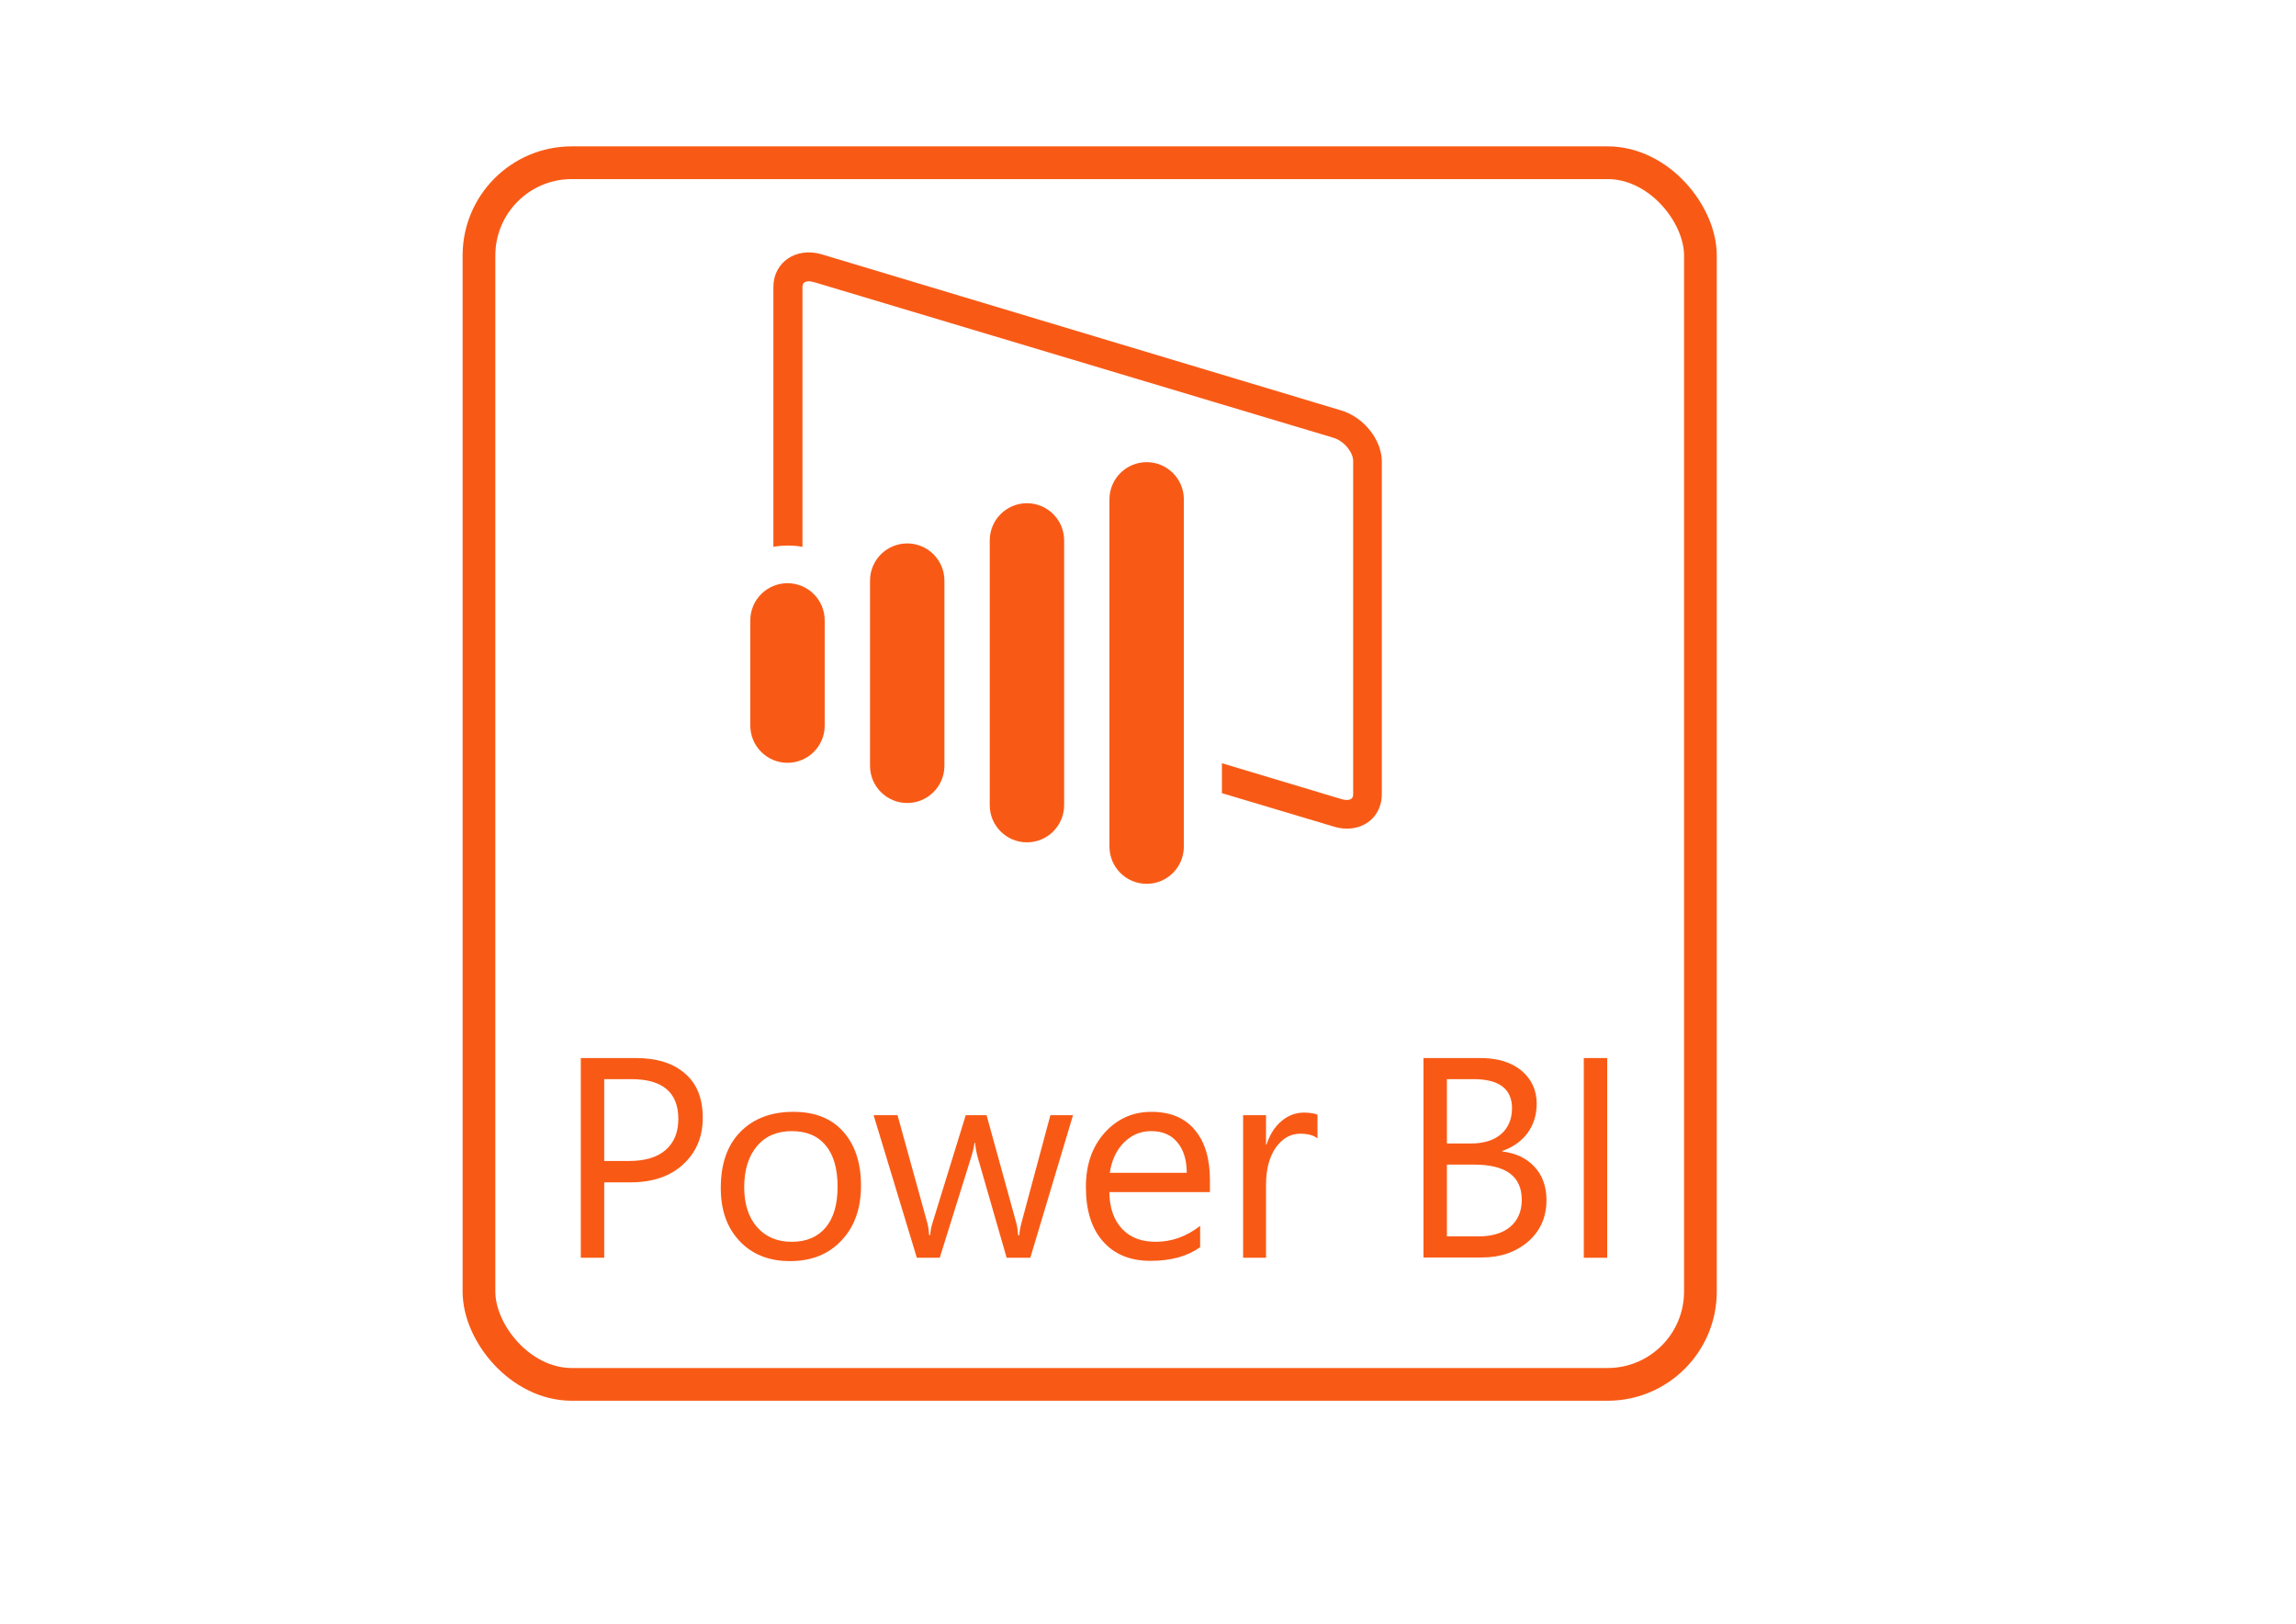
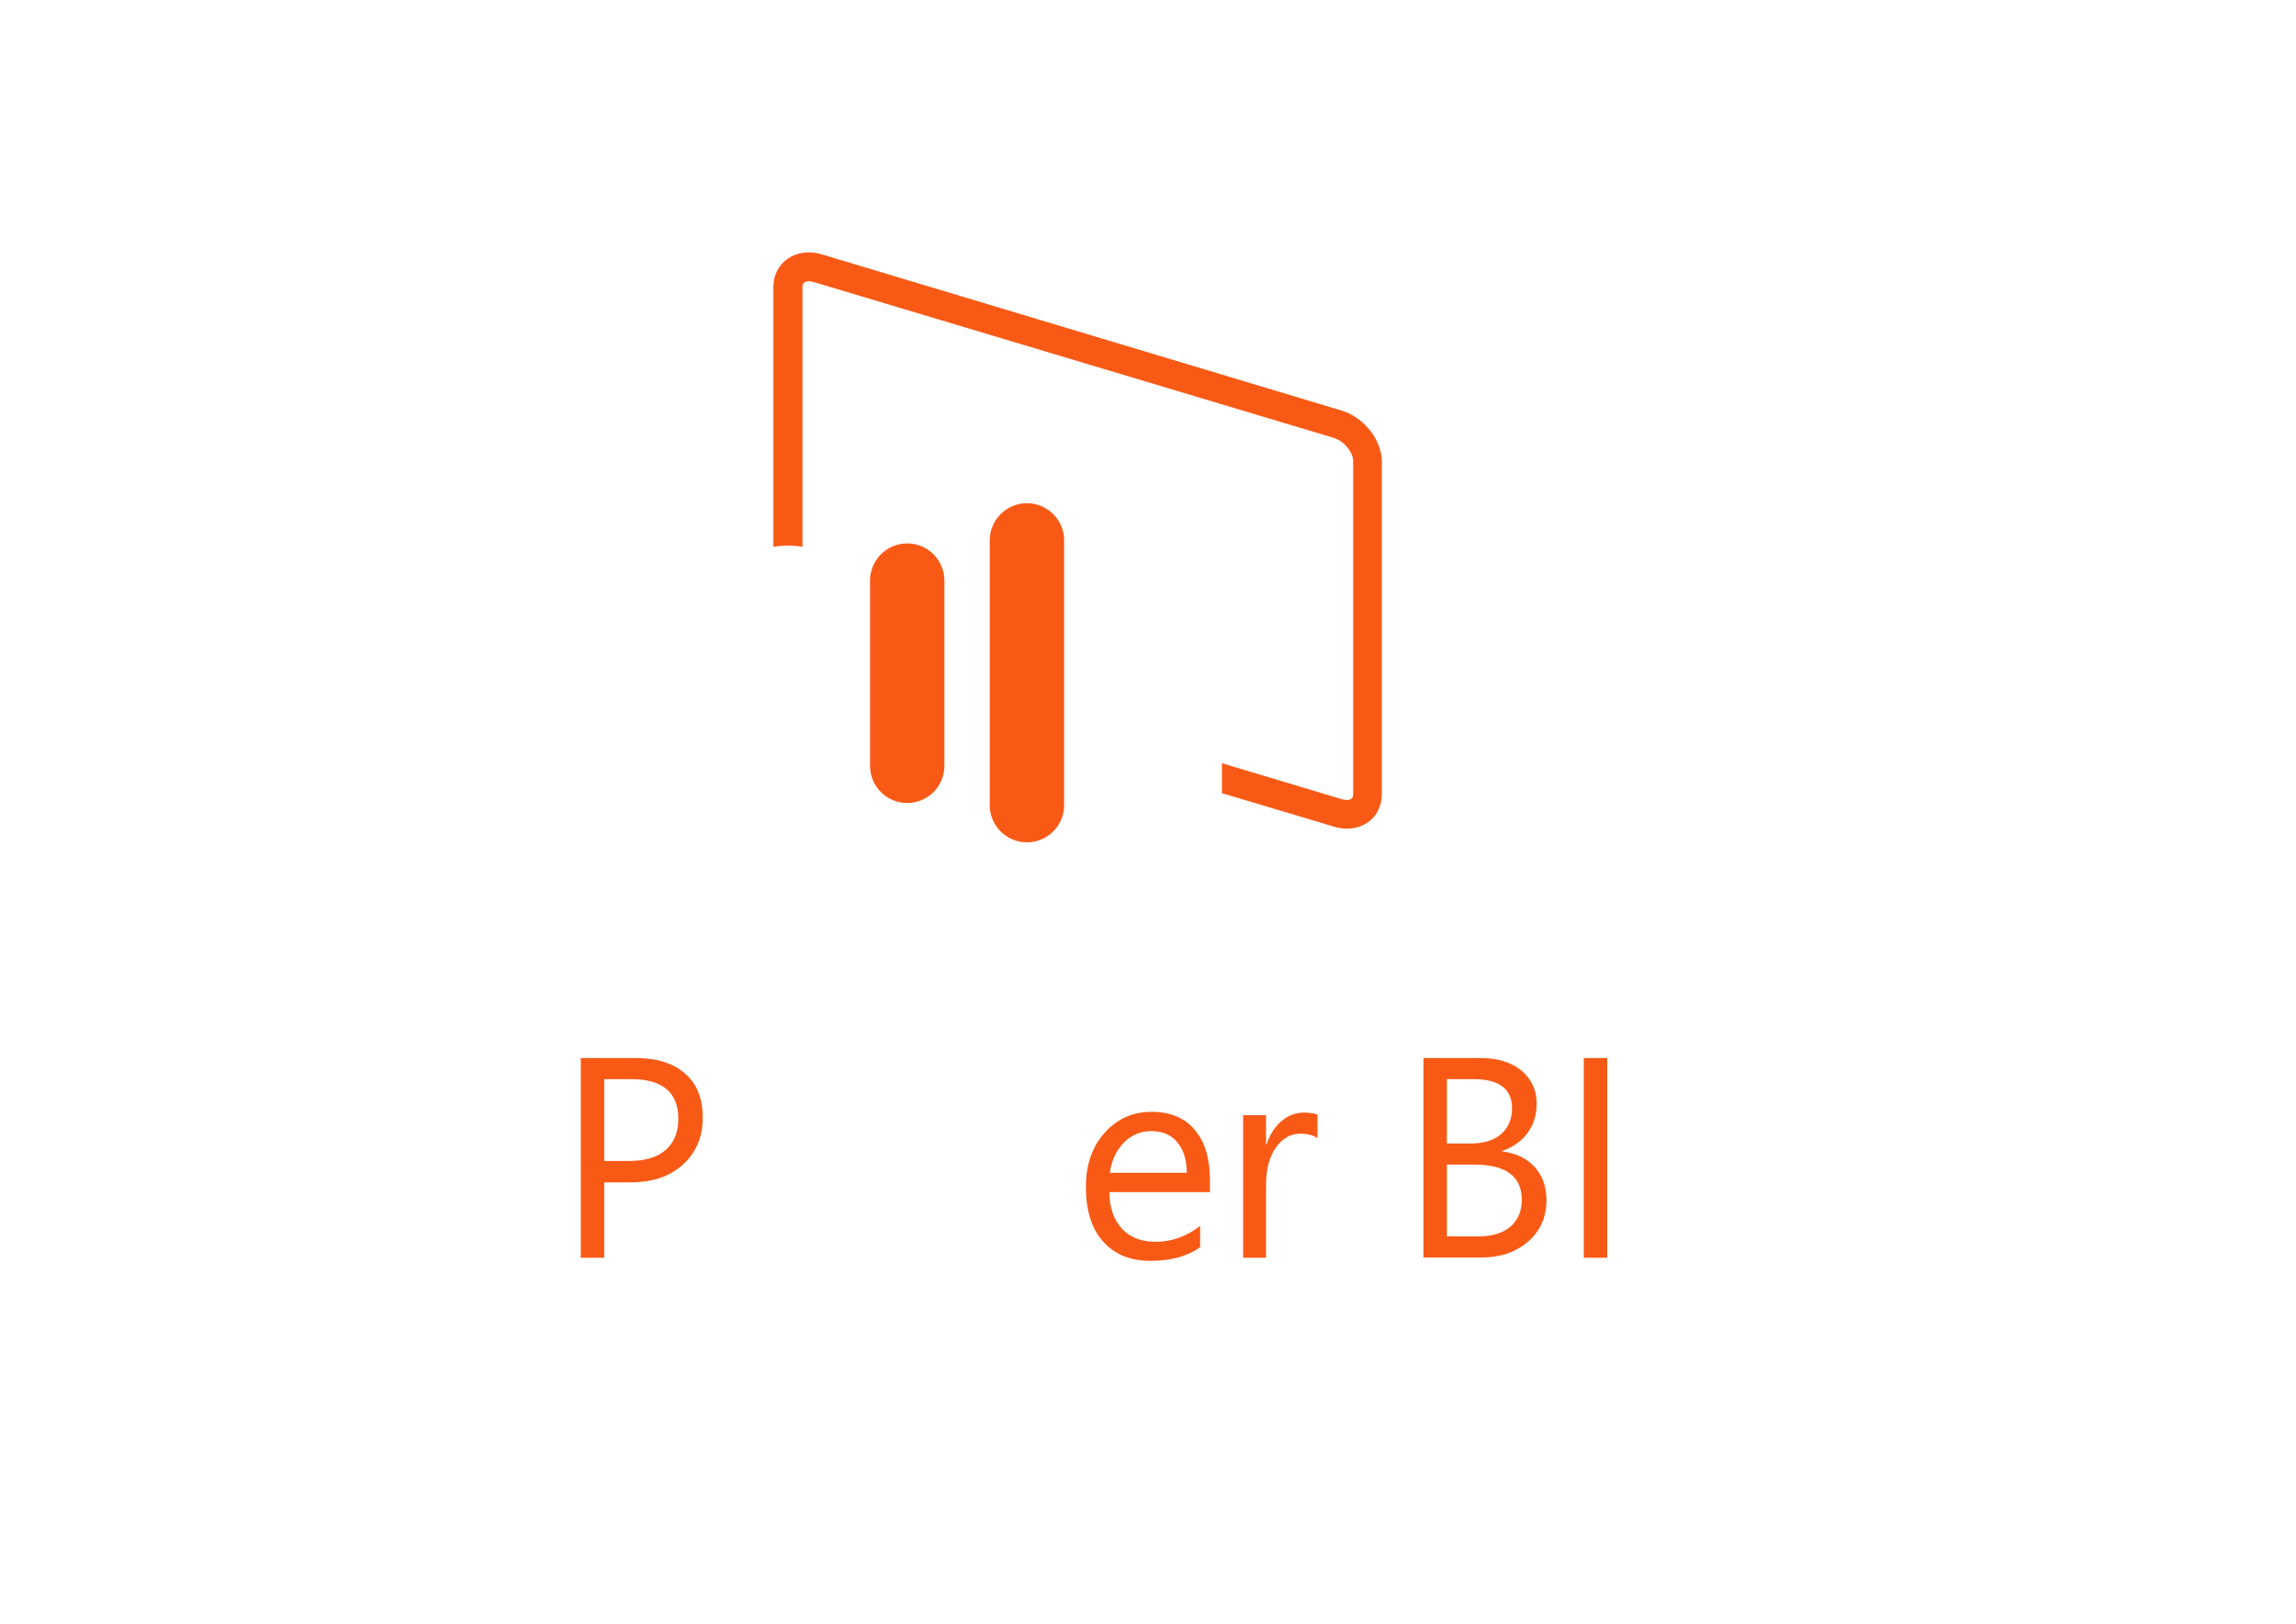
<svg xmlns="http://www.w3.org/2000/svg" xmlns:ns1="http://schemas.microsoft.com/visio/2003/SVGExtensions/" width="11.693in" height="8.268in" viewBox="0 0 841.89 595.276" xml:space="preserve" color-interpolation-filters="sRGB" class="st3">
  <ns1:documentProperties ns1:langID="1033" ns1:metric="true" ns1:viewMarkup="false">
    <ns1:userDefs>
      <ns1:ud ns1:nameU="msvSubprocessMaster" ns1:prompt="" ns1:val="VT4(Rectangle)" />
      <ns1:ud ns1:nameU="msvNoAutoConnect" ns1:val="VT0(1):26" />
    </ns1:userDefs>
  </ns1:documentProperties>
  <style type="text/css">
	
		.st1 {fill:none;stroke:#f85a16;stroke-width:12}
		.st2 {fill:#f85a16;stroke:none;stroke-linecap:butt;stroke-width:0.75}
		.st3 {fill:none;fill-rule:evenodd;font-size:12px;overflow:visible;stroke-linecap:square;stroke-miterlimit:3}
	
	</style>
  <g ns1:mID="7" ns1:index="5" ns1:groupContext="foregroundPage">
    <ns1:userDefs>
      <ns1:ud ns1:nameU="msvThemeOrder" ns1:val="VT0(0):26" />
    </ns1:userDefs>
    <title>Page-5</title>
    <ns1:pageProperties ns1:drawingScale="0.0393701" ns1:pageScale="0.0393701" ns1:drawingUnits="24" ns1:shadowOffsetX="8.50394" ns1:shadowOffsetY="-8.50394" />
    <g id="group922-1" transform="translate(175.627,-87.752)" ns1:mID="922" ns1:groupContext="group">
      <title>Sheet.922</title>
      <g id="shape18-2" ns1:mID="18" ns1:groupContext="shape">
        <title>Sheet.18</title>
-         <rect x="0" y="147.402" width="447.874" height="447.874" rx="34.016" ry="34.016" class="st1" />
      </g>
      <g id="group913-4" transform="translate(37.337,-45.192)" ns1:mID="913" ns1:groupContext="group">
        <title>Sheet.913</title>
        <g id="shape914-5" ns1:mID="914" ns1:groupContext="shape" transform="translate(-7.55396E-13,-1.227)">
          <title>Sheet.914</title>
          <path d="M8.59 567.63 L8.59 595.28 L0 595.28 L0 522.06 L20.1 522.06 C27.93 522.06 33.97 523.95 38.31 527.82 C42.65          531.59 44.72 536.97 44.72 543.95 C44.72 550.93 42.36 556.59 37.55 561.03 C32.74 565.46 26.32 567.63          18.21 567.63 L8.59 567.63 ZM8.59 529.8 L8.59 559.8 L17.55 559.8 C23.49 559.8 28.02 558.48 31.14          555.74 C34.25 553.01 35.76 549.23 35.76 544.33 C35.76 534.7 30 529.8 18.59 529.8 L8.59 529.8 Z" class="st2" />
        </g>
        <g id="shape915-7" ns1:mID="915" ns1:groupContext="shape" transform="translate(51.326,-4.54747E-13)">
          <title>Sheet.915</title>
-           <path d="M25.38 595.28 C17.64 595.28 11.51 592.82 6.89 587.92 C2.26 583.01 0 576.59 0 568.48 C0 559.71 2.36 552.82          7.17 547.91 C11.98 543.01 18.49 540.55 26.61 540.55 C34.44 540.55 40.48 542.91 44.82 547.72 C49.16          552.54 51.42 559.14 51.42 567.63 C51.42 575.93 49.06 582.63 44.34 587.63 C39.63 592.73 33.31 595.28          25.38 595.28 ZM26.04 547.63 C20.66 547.63 16.42 549.42 13.3 553.1 C10.19 556.78 8.59 561.78 8.59          568.2 C8.59 574.42 10.19 579.24 13.3 582.82 C16.51 586.41 20.66 588.2 26.04 588.2 C31.42 588.2 35.57          586.41 38.49 582.92 C41.42 579.42 42.83 574.42 42.83 568.01 C42.83 561.5 41.42 556.4 38.49 552.91          C35.57 549.33 31.42 547.63 26.04 547.63 Z" class="st2" />
        </g>
        <g id="shape916-9" ns1:mID="916" ns1:groupContext="shape" transform="translate(107.369,-1.227)">
          <title>Sheet.916</title>
-           <path d="M73.12 543.01 L57.46 595.28 L48.78 595.28 L38.02 557.91 C37.65 556.5 37.36 554.89 37.17 553.1 L36.98          553.1 C36.89 554.33 36.51 555.93 35.95 557.82 L24.25 595.28 L15.85 595.28 L0 543.01 L8.77 543.01          L19.62 582.26 C20 583.48 20.19 584.99 20.38 586.97 L20.76 586.97 C20.85 585.46 21.13 583.86 21.7          582.16 L33.78 543.01 L41.42 543.01 L52.27 582.35 C52.65 583.58 52.84 585.18 53.02 587.07 L53.4 587.07          C53.5 585.75 53.78 584.14 54.25 582.35 L64.82 543.01 L73.12 543.01 Z" class="st2" />
        </g>
        <g id="shape917-11" ns1:mID="917" ns1:groupContext="shape" transform="translate(185.208,-0.094)">
          <title>Sheet.917</title>
          <path d="M45.48 570.08 L8.59 570.08 C8.68 575.93 10.28 580.37 13.3 583.58 C16.32 586.78 20.38 588.29 25.66 588.29          C31.51 588.29 36.98 586.31 41.89 582.44 L41.89 590.28 C37.27 593.58 31.23 595.28 23.68 595.28 C16.32          595.28 10.47 592.92 6.32 588.2 C2.08 583.48 0 576.78 0 568.2 C0 560.08 2.26 553.48 6.89 548.29 C11.51          543.19 17.17 540.65 24.06 540.65 C30.85 540.65 36.23 542.82 39.91 547.25 C43.68 551.69 45.48 557.82          45.48 565.65 L45.48 570.08 ZM36.98 563.01 C36.98 558.2 35.76 554.42 33.49 551.78 C31.23 549.04 28.02          547.72 23.96 547.72 C20 547.72 16.7 549.14 13.87 551.97 C11.13 554.8 9.43 558.48 8.77 563.01 L36.98          563.01 Z" class="st2" />
        </g>
        <g id="shape918-13" ns1:mID="918" ns1:groupContext="shape" transform="translate(242.855,-1.227)">
          <title>Sheet.918</title>
          <path d="M27.27 551.5 C25.85 550.37 23.68 549.8 20.95 549.8 C17.36 549.8 14.44 551.5 11.98 554.89 C9.62 558.29          8.4 562.82 8.4 568.67 L8.4 595.28 L0 595.28 L0 543.01 L8.4 543.01 L8.4 553.76 L8.59 553.76 C9.81          550.08 11.6 547.25 14.06 545.18 C16.51 543.1 19.25 542.06 22.27 542.06 C24.44 542.06 26.13 542.35          27.27 542.82 L27.27 551.5 Z" class="st2" />
        </g>
        <g id="shape919-15" ns1:mID="919" ns1:groupContext="shape" transform="translate(308.994,-1.227)">
          <title>Sheet.919</title>
          <path d="M0 595.28 L0 522.06 L20.85 522.06 C27.17 522.06 32.17 523.57 35.95 526.68 C39.63 529.8 41.51 533.85          41.51 538.76 C41.51 542.91 40.38 546.5 38.12 549.61 C35.85 552.63 32.74 554.8 28.87 556.12 L28.87          556.31 C33.78 556.88 37.74 558.76 40.66 561.88 C43.59 564.99 45.1 569.14 45.1 574.14 C45.1 580.37          42.83 585.46 38.4 589.33 C33.87 593.2 28.21 595.18 21.42 595.18 L0 595.18 L0 595.28 ZM8.59 529.8          L8.59 553.38 L17.36 553.38 C22.08 553.38 25.76 552.25 28.4 549.99 C31.04 547.72 32.46 544.52 32.46          540.46 C32.46 533.38 27.74 529.8 18.4 529.8 L8.59 529.8 ZM8.59 561.12 L8.59 587.44 L20.19 587.44          C25.19 587.44 29.15 586.22 31.89 583.86 C34.63 581.5 36.04 578.2 36.04 574.05 C36.04 565.37 30.19          561.12 18.4 561.12 L8.59 561.12 Z" class="st2" />
        </g>
        <g id="shape920-17" ns1:mID="920" ns1:groupContext="shape" transform="translate(367.773,-1.227)">
          <title>Sheet.920</title>
          <path d="M8.59 595.28 L0 595.28 L0 522.06 L8.59 522.06 L8.59 595.28 Z" class="st2" />
        </g>
      </g>
      <g id="group921-19" transform="translate(99.49,-183.51)" ns1:mID="921" ns1:groupContext="group">
        <title>Sheet.921</title>
        <g id="shape907-20" ns1:mID="907" ns1:groupContext="shape" transform="translate(2.79776E-14,-44.368)">
          <title>Sheet.907</title>
-           <path d="M13.64 595.28 C6.11 595.28 0 589.16 0 581.64 L0 543.07 C0 535.54 6.11 529.43 13.64 529.43 C21.17 529.43          27.28 535.54 27.28 543.07 L27.28 581.64 C27.28 589.16 21.17 595.28 13.64 595.28 Z" class="st2" />
        </g>
        <g id="shape908-22" ns1:mID="908" ns1:groupContext="shape" transform="translate(43.898,-29.631)">
          <title>Sheet.908</title>
          <path d="M13.64 595.28 C6.11 595.28 0 589.16 0 581.64 L0 513.75 C0 506.23 6.11 500.11 13.64 500.11 C21.17 500.11          27.28 506.23 27.28 513.75 L27.28 581.64 C27.28 589.16 21.17 595.28 13.64 595.28 Z" class="st2" />
        </g>
        <g id="shape909-24" ns1:mID="909" ns1:groupContext="shape" transform="translate(87.796,-15.207)">
          <title>Sheet.909</title>
          <path d="M13.64 595.28 C6.11 595.28 0 589.16 0 581.64 L0 484.59 C0 477.06 6.11 470.95 13.64 470.95 C21.17 470.95          27.28 477.06 27.28 484.59 L27.28 581.64 C27.28 589.16 21.17 595.28 13.64 595.28 Z" class="st2" />
        </g>
        <g id="group910-26" transform="translate(8.466,0)" ns1:mID="910" ns1:groupContext="group">
          <title>Sheet.910</title>
          <g id="shape911-27" ns1:mID="911" ns1:groupContext="shape" transform="translate(0,-20.224)">
            <title>Sheet.911</title>
            <path d="M208.2 441.95 L17.72 384.72 C8.31 381.9 0 387.7 0 396.64 L0 491.96 C1.72 491.64 3.45 491.49 5.33           491.49 C7.21 491.49 8.94 491.64 10.66 491.96 L10.66 396.79 C10.66 396.17 10.66 394.6 13.01 394.6           C13.64 394.6 14.27 394.76 14.89 394.91 L205.38 451.98 C209.46 453.23 212.59 457.47 212.59 460.45           L212.59 582.58 C212.59 583.2 212.59 584.77 210.24 584.77 C209.61 584.77 208.99 584.61 208.36           584.46 L164.46 571.29 L164.46 582.26 L205.38 594.49 C206.95 594.96 208.67 595.28 210.24 595.28           C217.77 595.28 223.1 589.95 223.1 582.58 L223.1 460.45 C222.94 452.61 216.51 444.45 208.2 441.95           Z" class="st2" />
          </g>
          <g id="shape912-29" ns1:mID="912" ns1:groupContext="shape" transform="translate(123.228,-1.13687E-12)">
            <title>Sheet.912</title>
-             <path d="M13.64 595.28 C6.11 595.28 0 589.16 0 581.64 L0 454.33 C0 446.81 6.11 440.69 13.64 440.69 C21.17           440.69 27.28 446.81 27.28 454.33 L27.28 581.64 C27.28 589.16 21.17 595.28 13.64 595.28 Z" class="st2" />
          </g>
        </g>
      </g>
    </g>
  </g>
</svg>